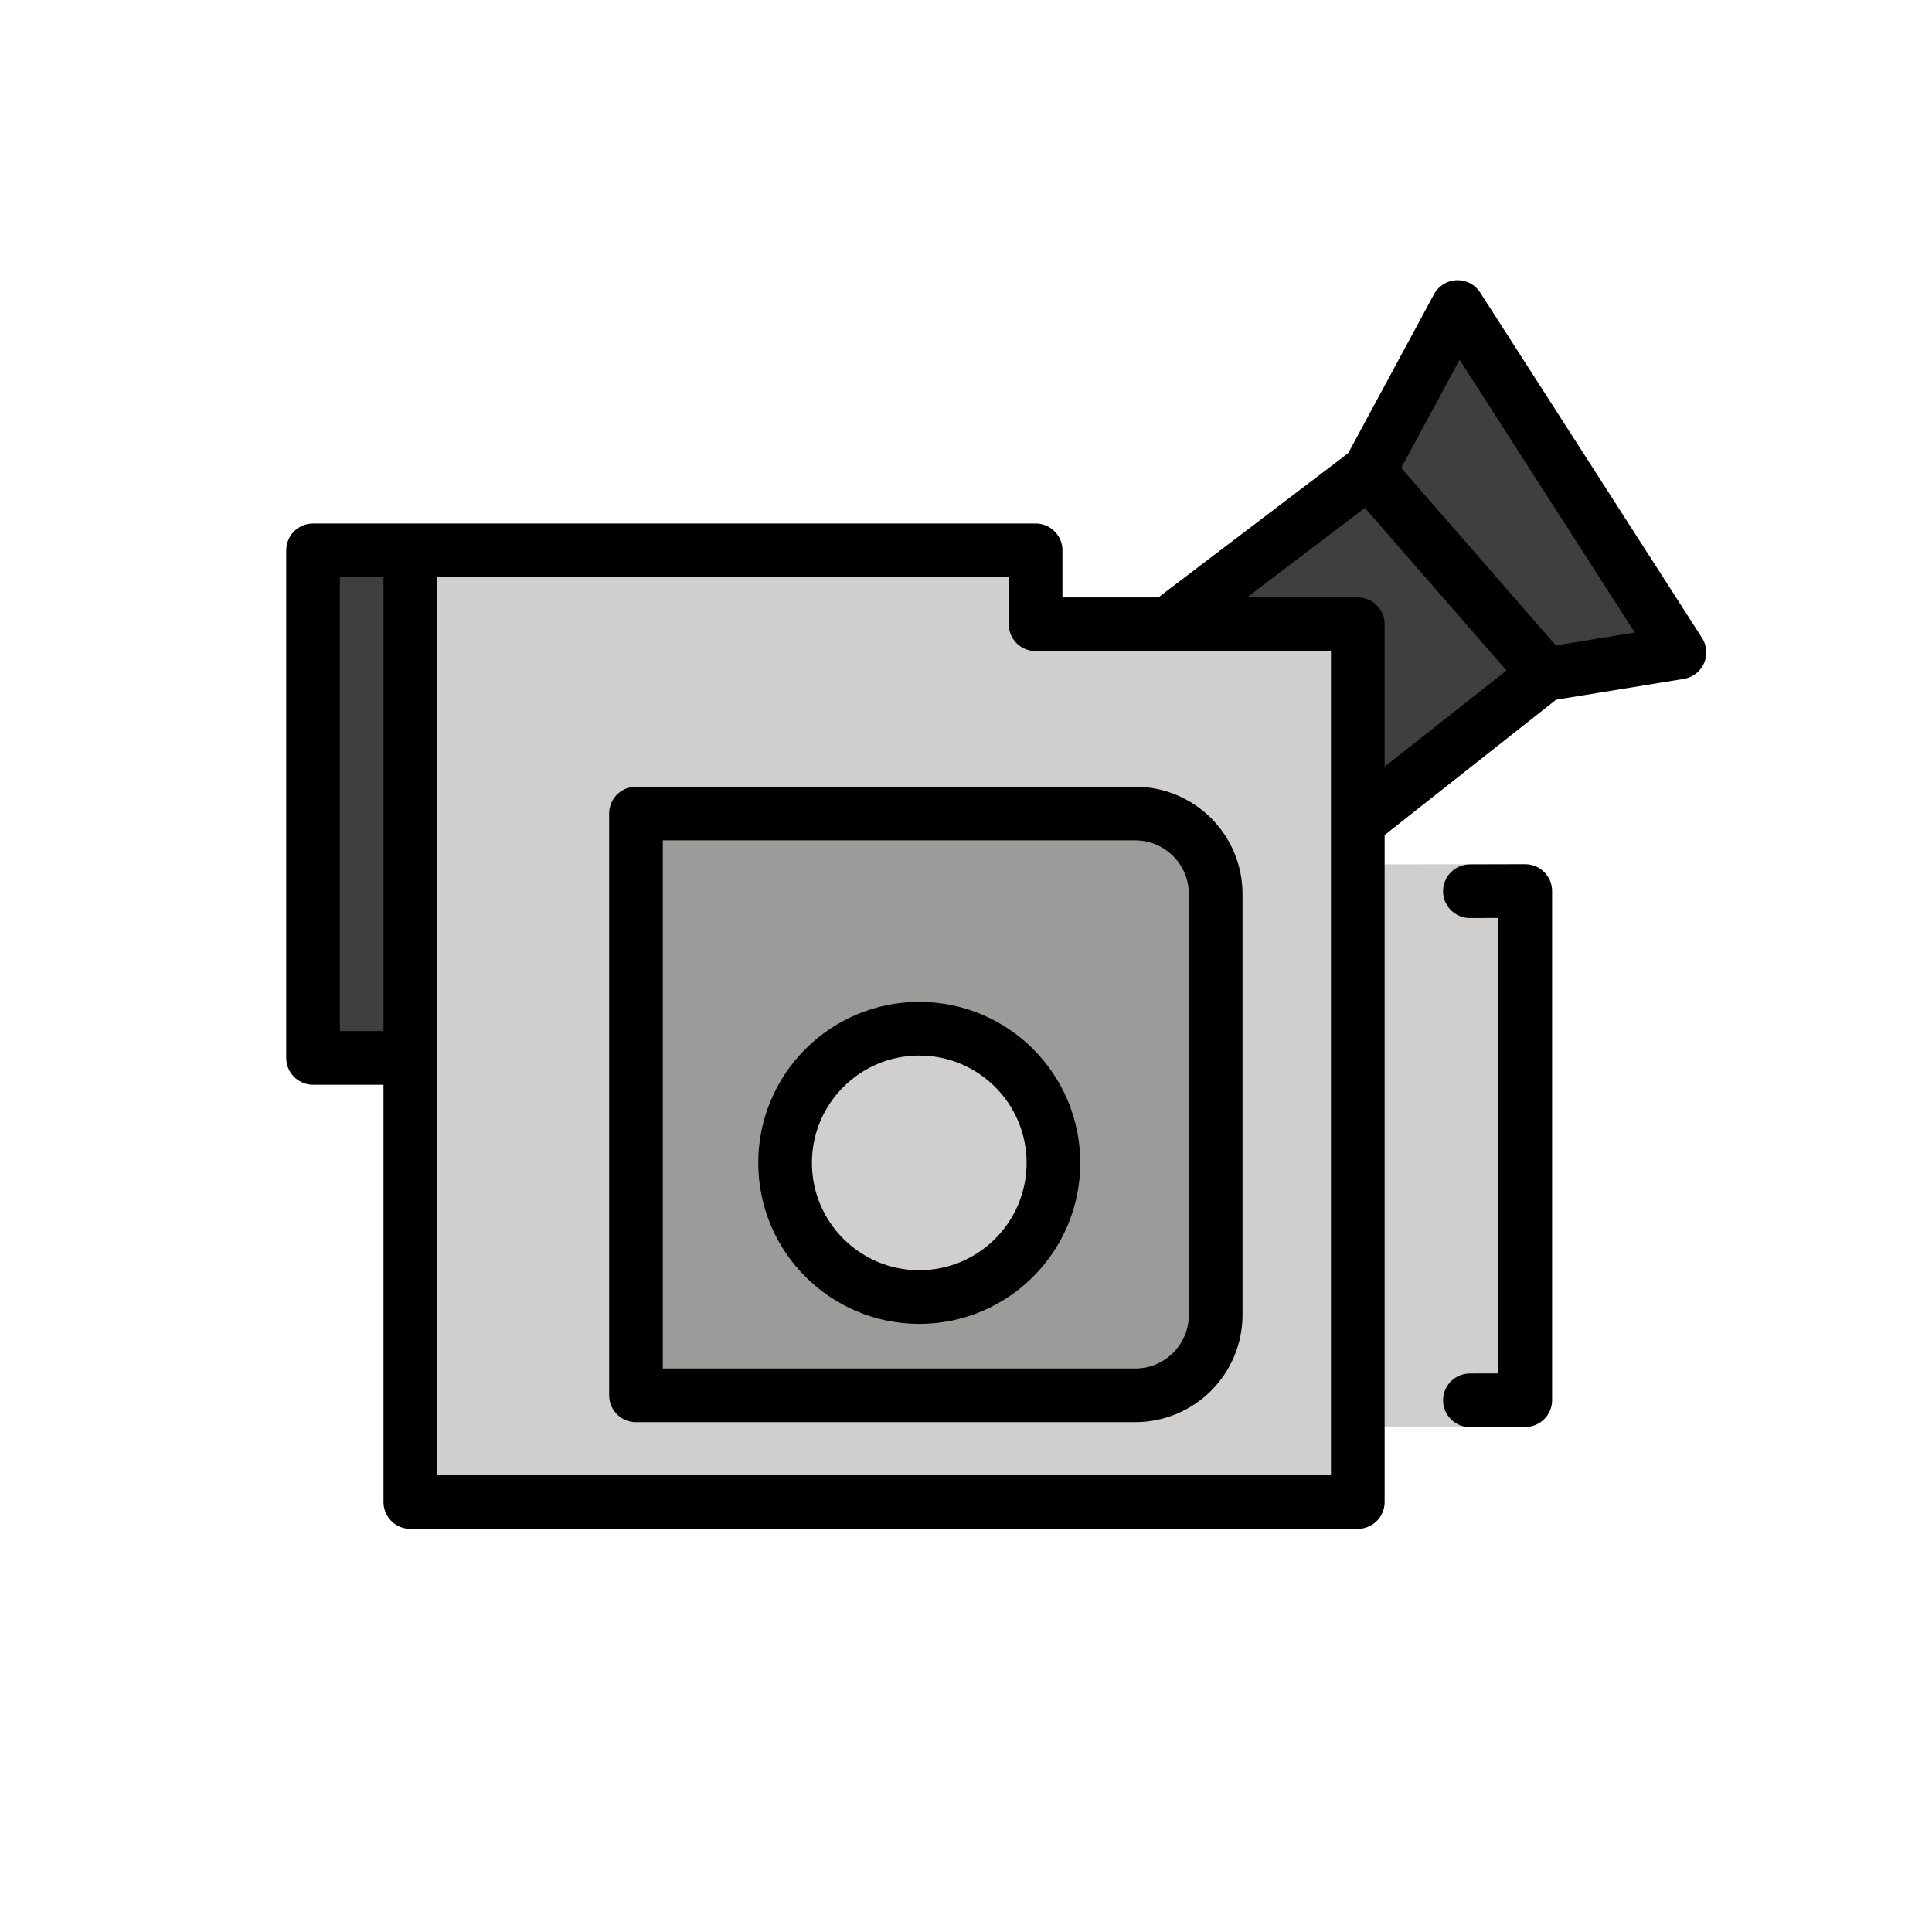
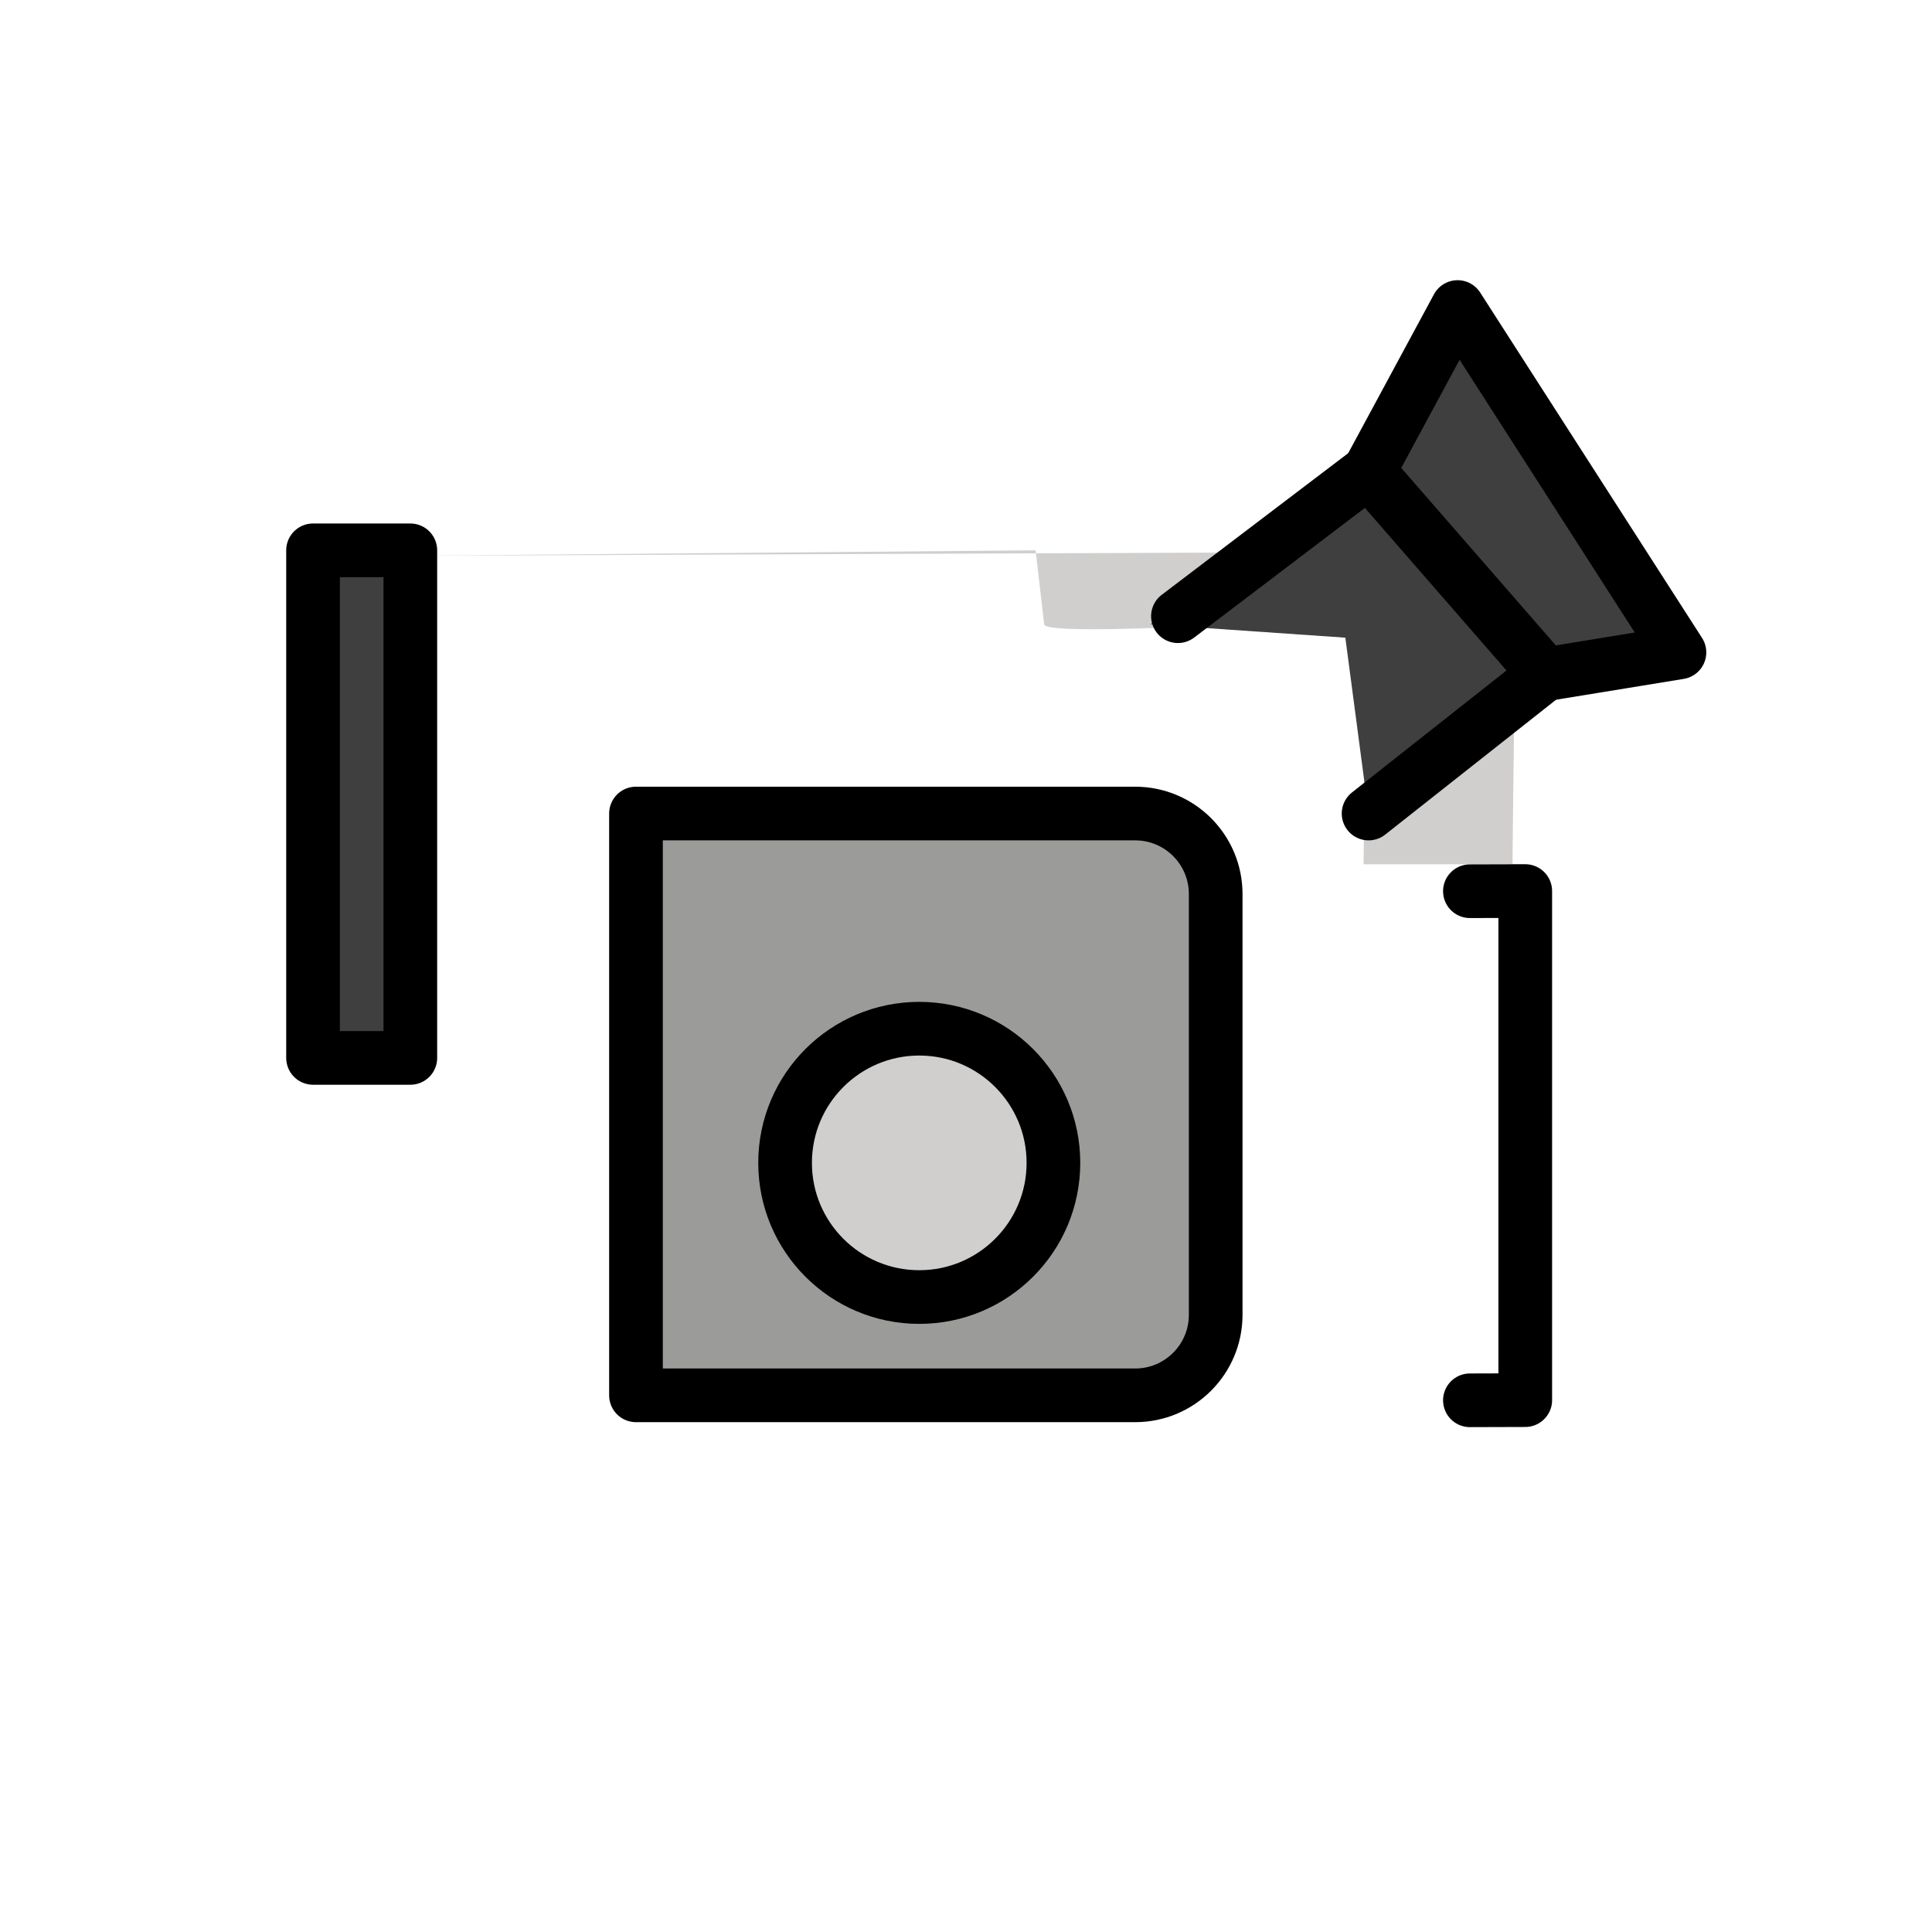
<svg xmlns="http://www.w3.org/2000/svg" id="emoji" viewBox="0 0 72 72">
  <g id="color">
    <polygon fill="#D0CFCE" stroke="none" points="55.281,53.184 56.842,53.183 56.842,53.18" />
-     <path fill="#D0CFCE" stroke="none" d="M56.927,51.183L56.84,32.207c0.001,0-3.543,0.002-6.023,0.003l0.084-9.246 c0,0-11.988,0.852-11.988,0.3l-0.319-2.755L15.291,20.71l-0.161,35.427l35.47-0.136l0.025-2.814l5.799-0.006 C55.877,53.177,56.927,51.183,56.927,51.183z" />
+     <path fill="#D0CFCE" stroke="none" d="M56.927,51.183L56.84,32.207c0.001,0-3.543,0.002-6.023,0.003l0.084-9.246 c0,0-11.988,0.852-11.988,0.3l-0.319-2.755L15.291,20.71l35.47-0.136l0.025-2.814l5.799-0.006 C55.877,53.177,56.927,51.183,56.927,51.183z" />
    <polygon fill="#3F3F3F" stroke="none" points="62.588,24.313 54.32,11.442 51.399,16.845 42.88,23.264 50.137,23.764 51.003,30.318 56.8,25.742 56.8,25.742" />
    <path fill="#9B9B9A" stroke="none" d="M45.302,49.797V32.521c0-1.215-0.989-2.203-2.203-2.203H23.705V52h19.393 C44.313,52,45.302,51.011,45.302,49.797z" />
    <circle cx="34.259" cy="43.337" r="5" fill="#D0CFCE" stroke="none" />
    <rect x="11.838" y="20.597" width="3.453" height="18.74" fill="#3F3F3F" stroke="none" />
  </g>
  <g id="hair" />
  <g id="skin" />
  <g id="skin-shadow" />
  <g id="line">
    <line x1="57.577" x2="51.003" y1="25.129" y2="30.318" fill="none" stroke="#000000" stroke-linecap="round" stroke-linejoin="round" stroke-miterlimit="10" stroke-width="2" />
    <line x1="43.898" x2="51.011" y1="22.964" y2="17.562" fill="none" stroke="#000000" stroke-linecap="round" stroke-linejoin="round" stroke-miterlimit="10" stroke-width="2" />
    <polygon fill="none" stroke="#000000" stroke-linecap="round" stroke-linejoin="round" stroke-miterlimit="10" stroke-width="2" points="51.011,17.573 57.592,25.129 62.588,24.313 54.32,11.442" />
-     <polyline fill="none" stroke="#000000" stroke-linecap="round" stroke-linejoin="round" stroke-miterlimit="10" stroke-width="2" points="15.291,39.425 15.291,55.976 50.601,55.976 50.601,23.264 38.594,23.264 38.594,20.509 15.521,20.509" />
    <polyline fill="none" stroke="#000000" stroke-linecap="round" stroke-linejoin="round" stroke-miterlimit="10" stroke-width="2" points="54.779,33.213 56.842,33.207 56.842,52.179 54.779,52.185" />
    <path fill="none" stroke="#000000" stroke-linecap="round" stroke-linejoin="round" stroke-miterlimit="10" stroke-width="2" d="M42.305,52H23.701V30.318h18.604c1.657,0,3,1.343,3,3V49C45.305,50.657,43.962,52,42.305,52z" />
    <circle cx="34.258" cy="43.337" r="5" fill="none" stroke="#000000" stroke-linecap="round" stroke-linejoin="round" stroke-miterlimit="10" stroke-width="2" />
    <rect x="11.666" y="20.509" width="3.626" height="18.916" fill="none" stroke="#000000" stroke-linecap="round" stroke-linejoin="round" stroke-miterlimit="10" stroke-width="2" />
  </g>
</svg>